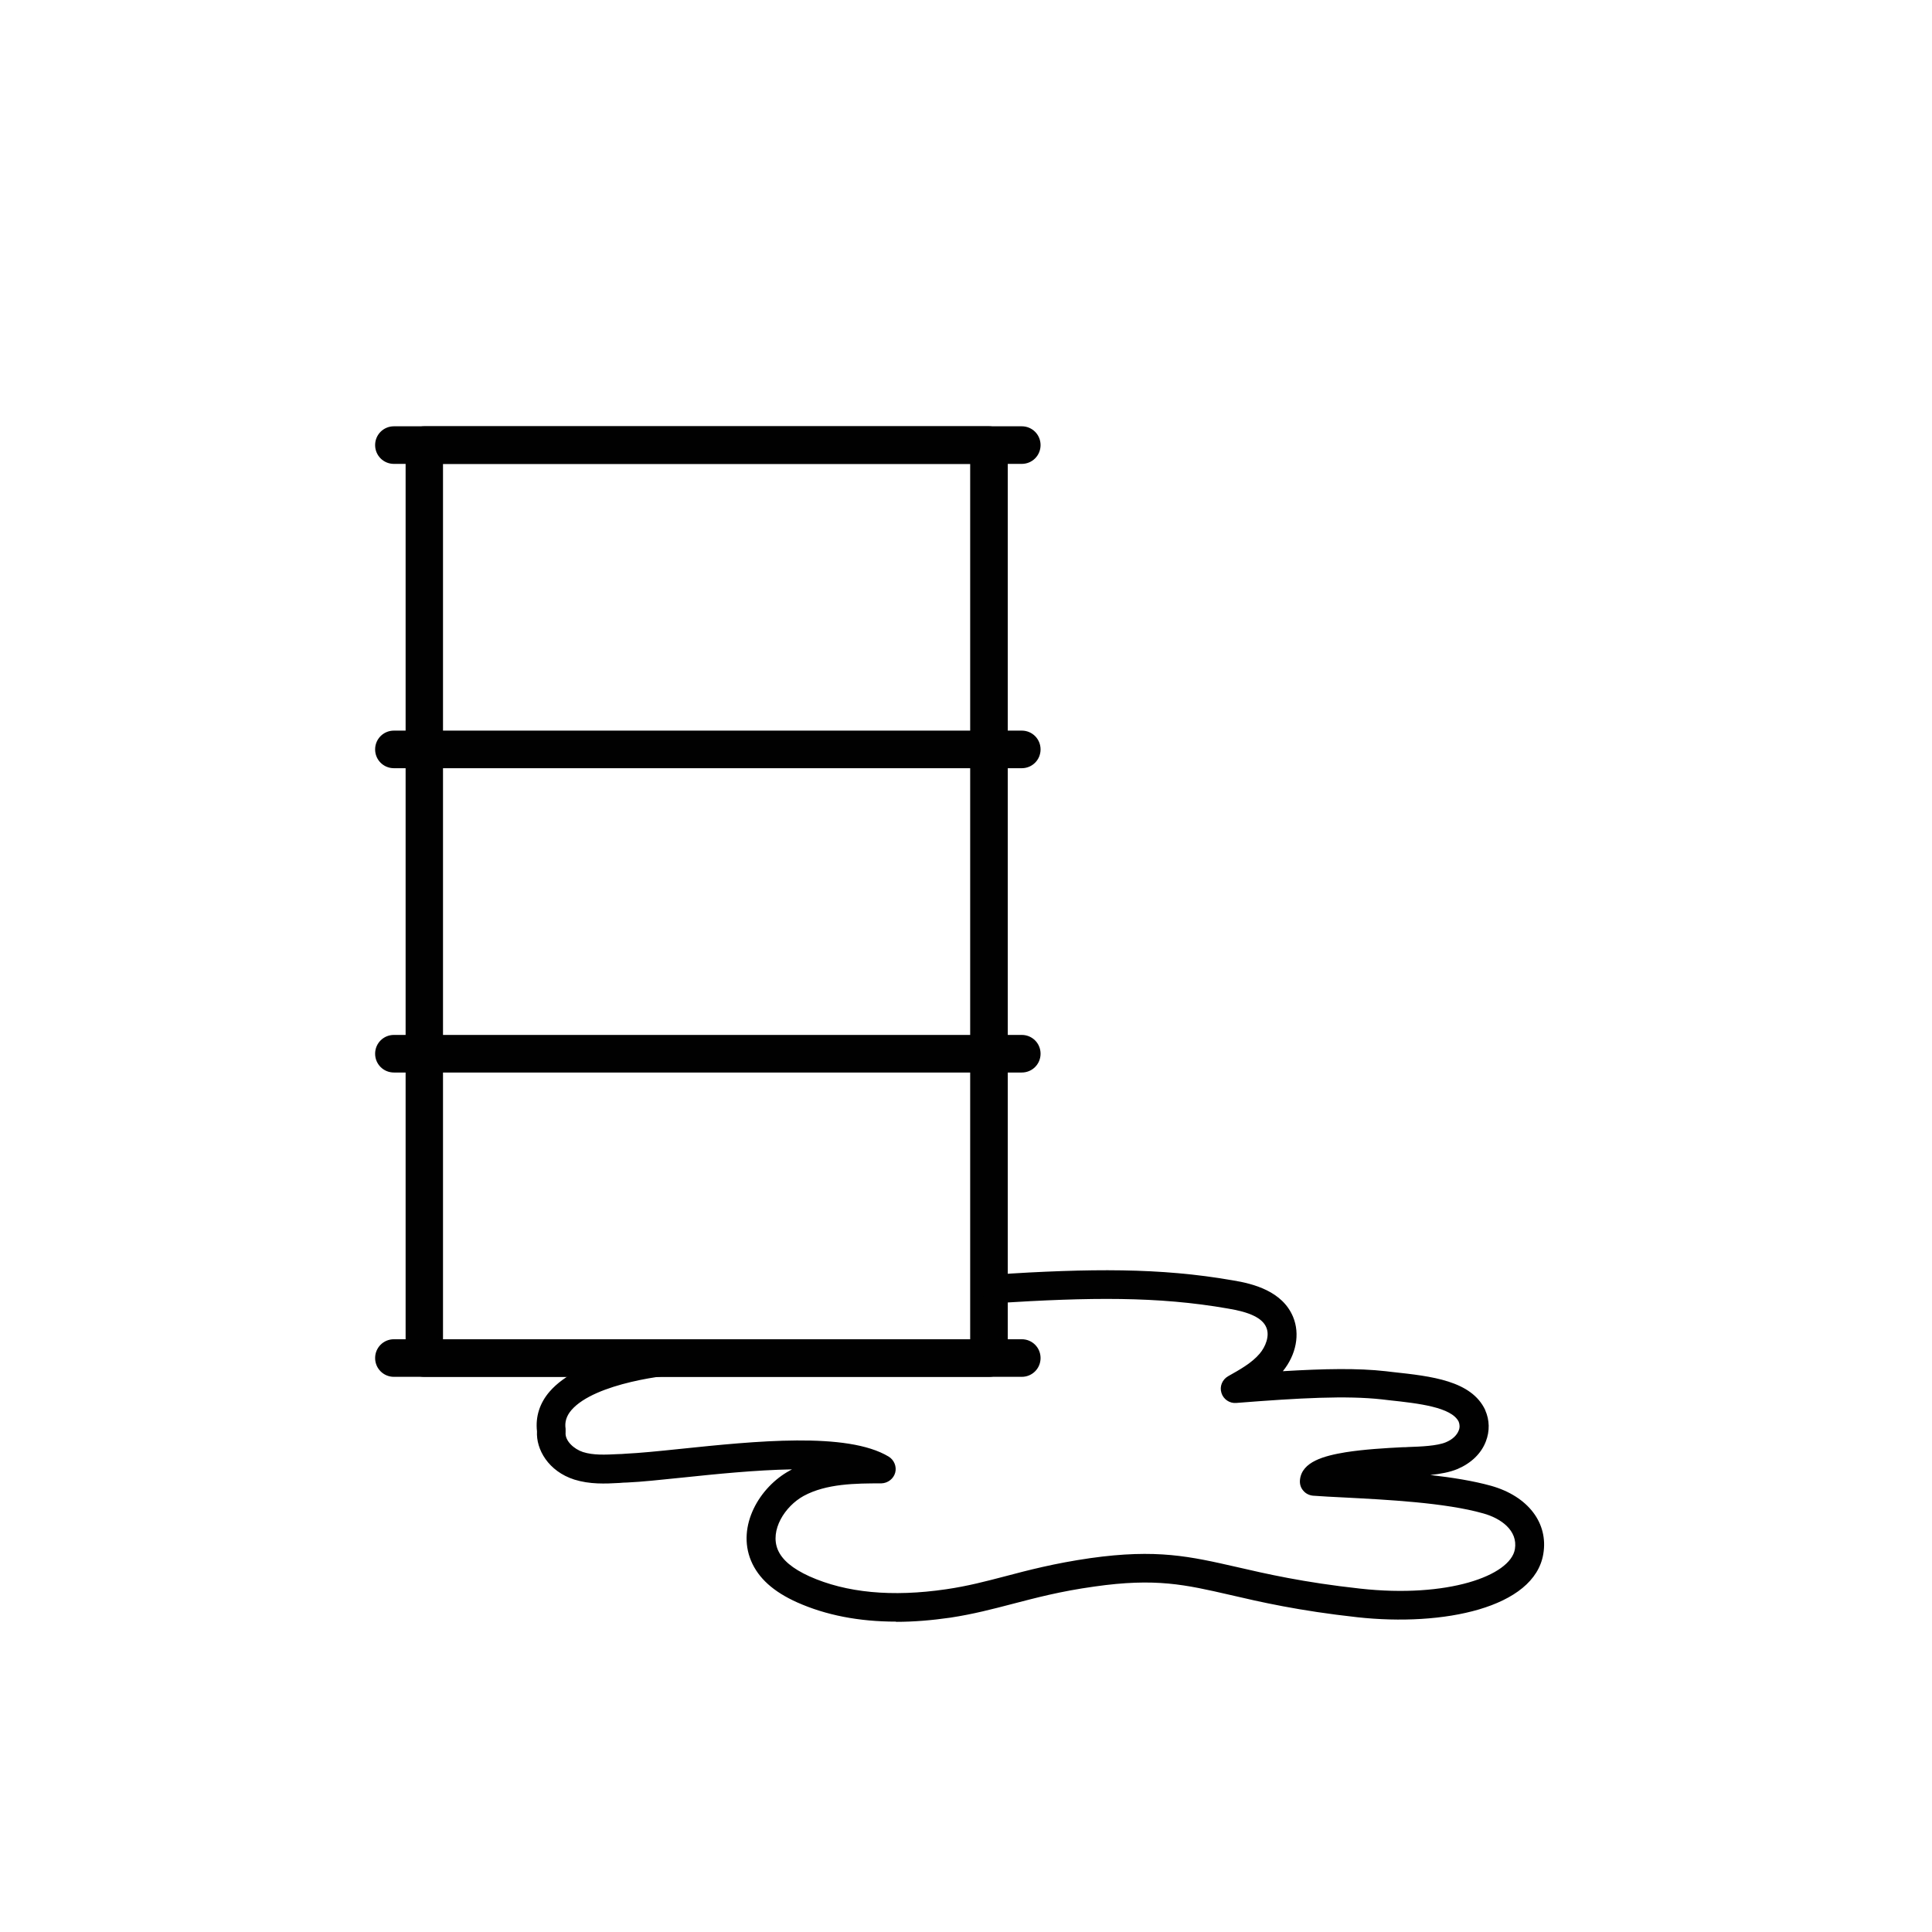
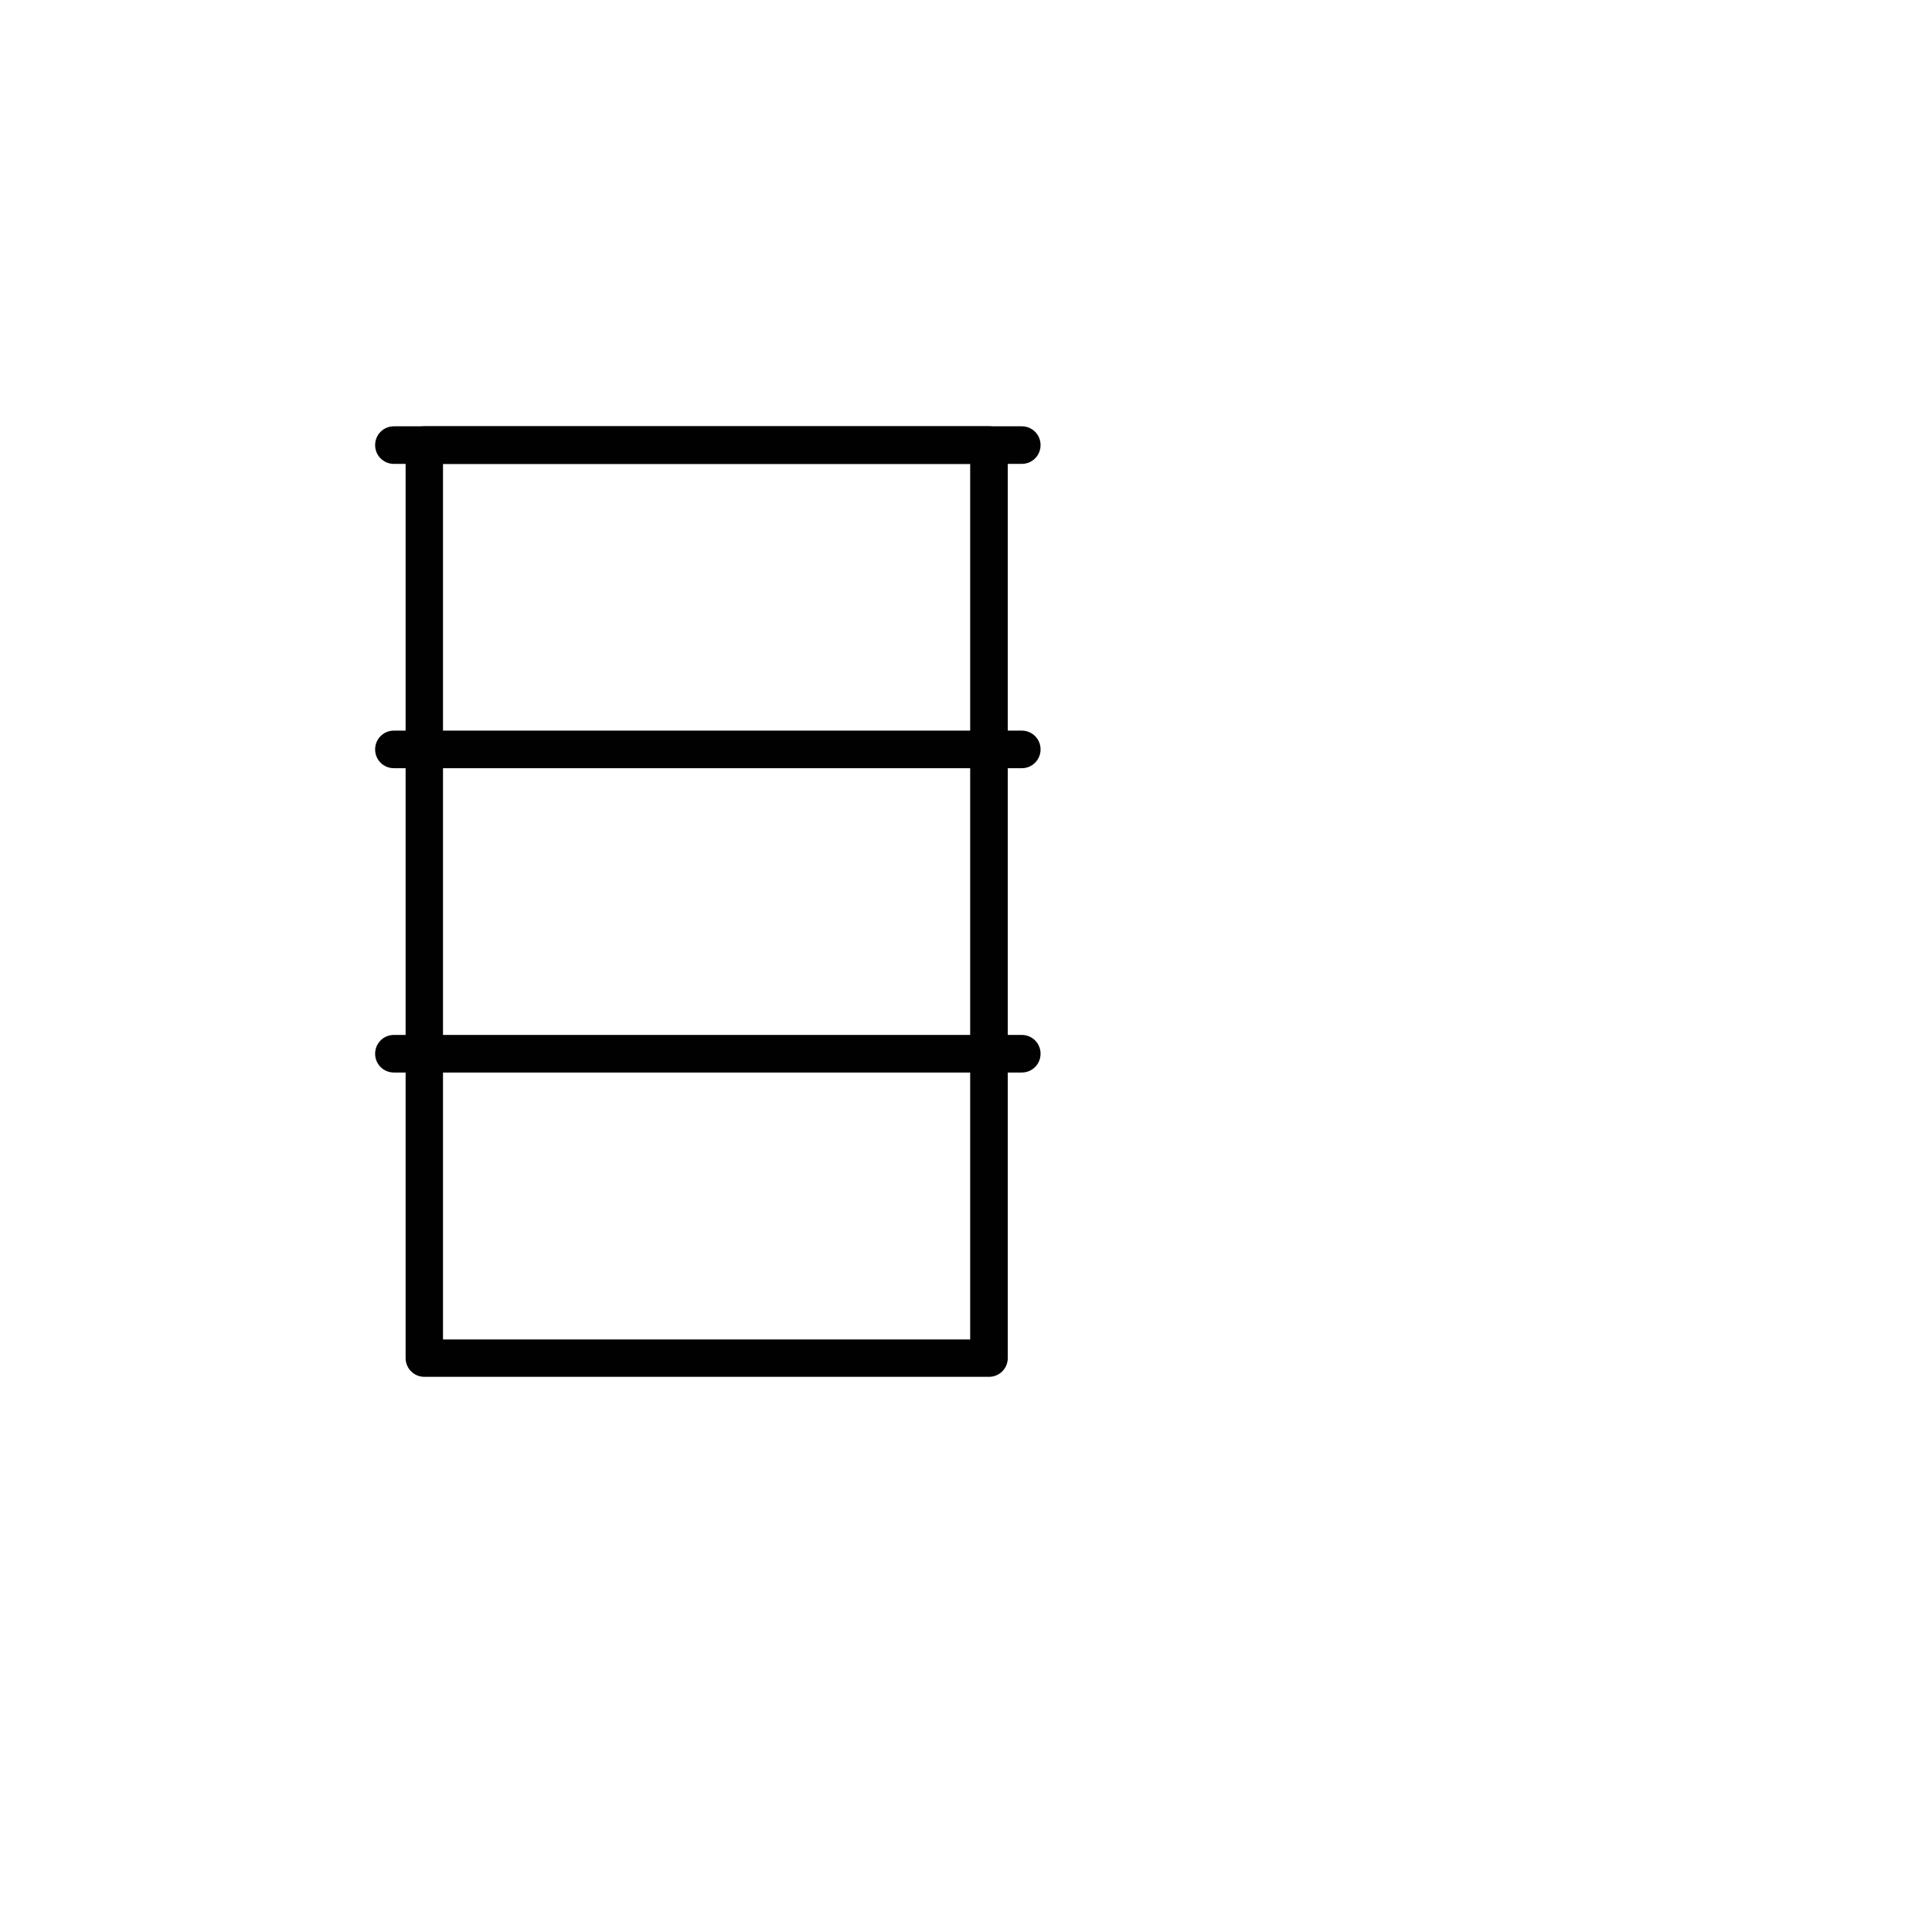
<svg xmlns="http://www.w3.org/2000/svg" id="Lager_3" version="1.1" viewBox="0 0 925 925">
  <defs>
    <style>
      .st0 {
        fill: #010101;
      }
    </style>
  </defs>
  <g id="Large_Preview">
    <g>
      <g>
        <path class="st0" d="M473.5,659.2H203.2c-5,0-9-4-9-9V213.1c0-5,4-9,9-9h270.3c5,0,9,4,9,9v437.1c0,5-4,9-9,9h0ZM212.2,641.3h252.3V222.1h-252.4v419.1h0Z" />
        <path class="st0" d="M489.2,222.1H188.6c-5,0-9-4-9-9s4-9,9-9h300.6c5,0,9,4,9,9s-4,9-9,9Z" />
-         <path class="st0" d="M489.2,659.2H188.6c-5,0-9-4-9-9s4-9,9-9h300.6c5,0,9,4,9,9s-4,9-9,9Z" />
        <path class="st0" d="M489.2,367.8H188.6c-5,0-9-4-9-9s4-9,9-9h300.6c5,0,9,4,9,9s-4,9-9,9Z" />
        <path class="st0" d="M489.2,513.5H188.6c-5,0-9-4-9-9s4-9,9-9h300.6c5,0,9,4,9,9s-4,9-9,9Z" />
      </g>
-       <path class="st0" d="M429,776.4c-17.8,0-33.6-3.1-47.3-9.2-11.4-5.1-18.6-11.6-22.1-19.9-7-16.7,4.1-35.4,18.5-43.2.4-.2.7-.4,1.1-.6-17.4.3-36.8,2.3-52.1,3.9-10.7,1.1-20,2.1-26.9,2.4-1.2,0-2.3.1-3.5.2-7,.4-14.3.7-21.7-1.6-12.5-4-18.4-14.5-17.9-23.1-.8-7,1.3-13.6,6.1-19.1,6.8-7.8,18.9-13.9,36.1-17.9,12.5-2.9,24.8-4.1,29.6-4.1h0c3.8,0,6.9,3,6.9,6.8,0,3.8-3,6.9-6.8,6.9-9,0-44.2,4.3-55.4,17.2-2.4,2.8-3.3,5.7-2.8,9,0,.6,0,1.2,0,1.7-.4,4,4,8,8.3,9.4,5,1.6,10.7,1.3,16.8,1,1.2,0,2.5-.1,3.7-.2,6.5-.3,15.6-1.2,26.1-2.3,35.6-3.7,79.9-8.3,99.8,3.7,2.6,1.6,3.9,4.8,3.1,7.7s-3.5,5-6.6,5.1c-12.3,0-26.3.1-37.2,6-9.1,5-16.3,16.5-12.4,25.8,2.1,4.9,7,9,15.1,12.7,17.6,7.9,39.6,10,65.5,6.2,10.3-1.5,19-3.8,28.2-6.2,11-2.9,23.5-6.2,40.8-8.7,31.9-4.5,47.9-.8,69.9,4.2,14.3,3.3,32,7.4,59.4,10.4,41.6,4.6,71.8-6.1,74-18.9,1.5-9-6.8-14.8-15.1-17.1-18.2-5.2-46.8-6.6-65.8-7.6-6.3-.3-11.7-.6-15.8-.9-1.8-.2-3.5-1-4.7-2.5-1.2-1.4-1.7-3.2-1.5-5.1.9-8.7,11.6-11.5,21.9-13.2,8.9-1.4,19.2-2,27.2-2.4.9,0,1.8,0,2.7-.1,5.9-.2,13.9-.5,18.1-2.3,3.1-1.3,5.2-3.3,6.1-5.6.6-1.4.5-2.9,0-4.2-3.4-7-19.3-8.8-33.3-10.3l-3.4-.4c-17.1-1.9-39.4-.7-69.8,1.7-3.2.3-6.2-1.8-7.1-4.8-1-3.1.4-6.4,3.2-8,5.5-3.1,11.3-6.3,15.1-10.8,2.8-3.3,4.9-8.5,3.2-12.5-1.8-4.5-7.9-7.4-18.4-9.1-33.7-5.9-66.1-5.4-110.8-2.6-3.8.2-7.1-2.7-7.3-6.4-.2-3.8,2.6-7.1,6.4-7.3,45.8-2.9,79.1-3.3,114,2.8,9.9,1.6,23.8,5.2,28.9,17.5,3.4,8.2,1.5,18.1-4.9,26,19.9-1.2,35.9-1.5,49.2,0l3.4.4c18.5,2,37.7,4.1,44.3,18.2,0,0,0,0,0,.1,2.1,4.7,2.2,10,.3,14.9-2.2,5.8-7,10.4-13.5,13.2-3.8,1.6-8.4,2.4-13.1,2.9,10.5,1.2,20.6,2.8,29.2,5.2,17.6,5,27.4,17.8,24.9,32.6-4.3,25.9-48.1,34.8-89,30.3-28.2-3.1-46.4-7.3-61-10.7-21.4-4.9-35.5-8.2-64.9-4-16.5,2.3-28,5.4-39.2,8.3-9.6,2.5-18.7,4.9-29.8,6.6-9,1.3-17.7,2-25.9,2h0Z" />
    </g>
  </g>
</svg>